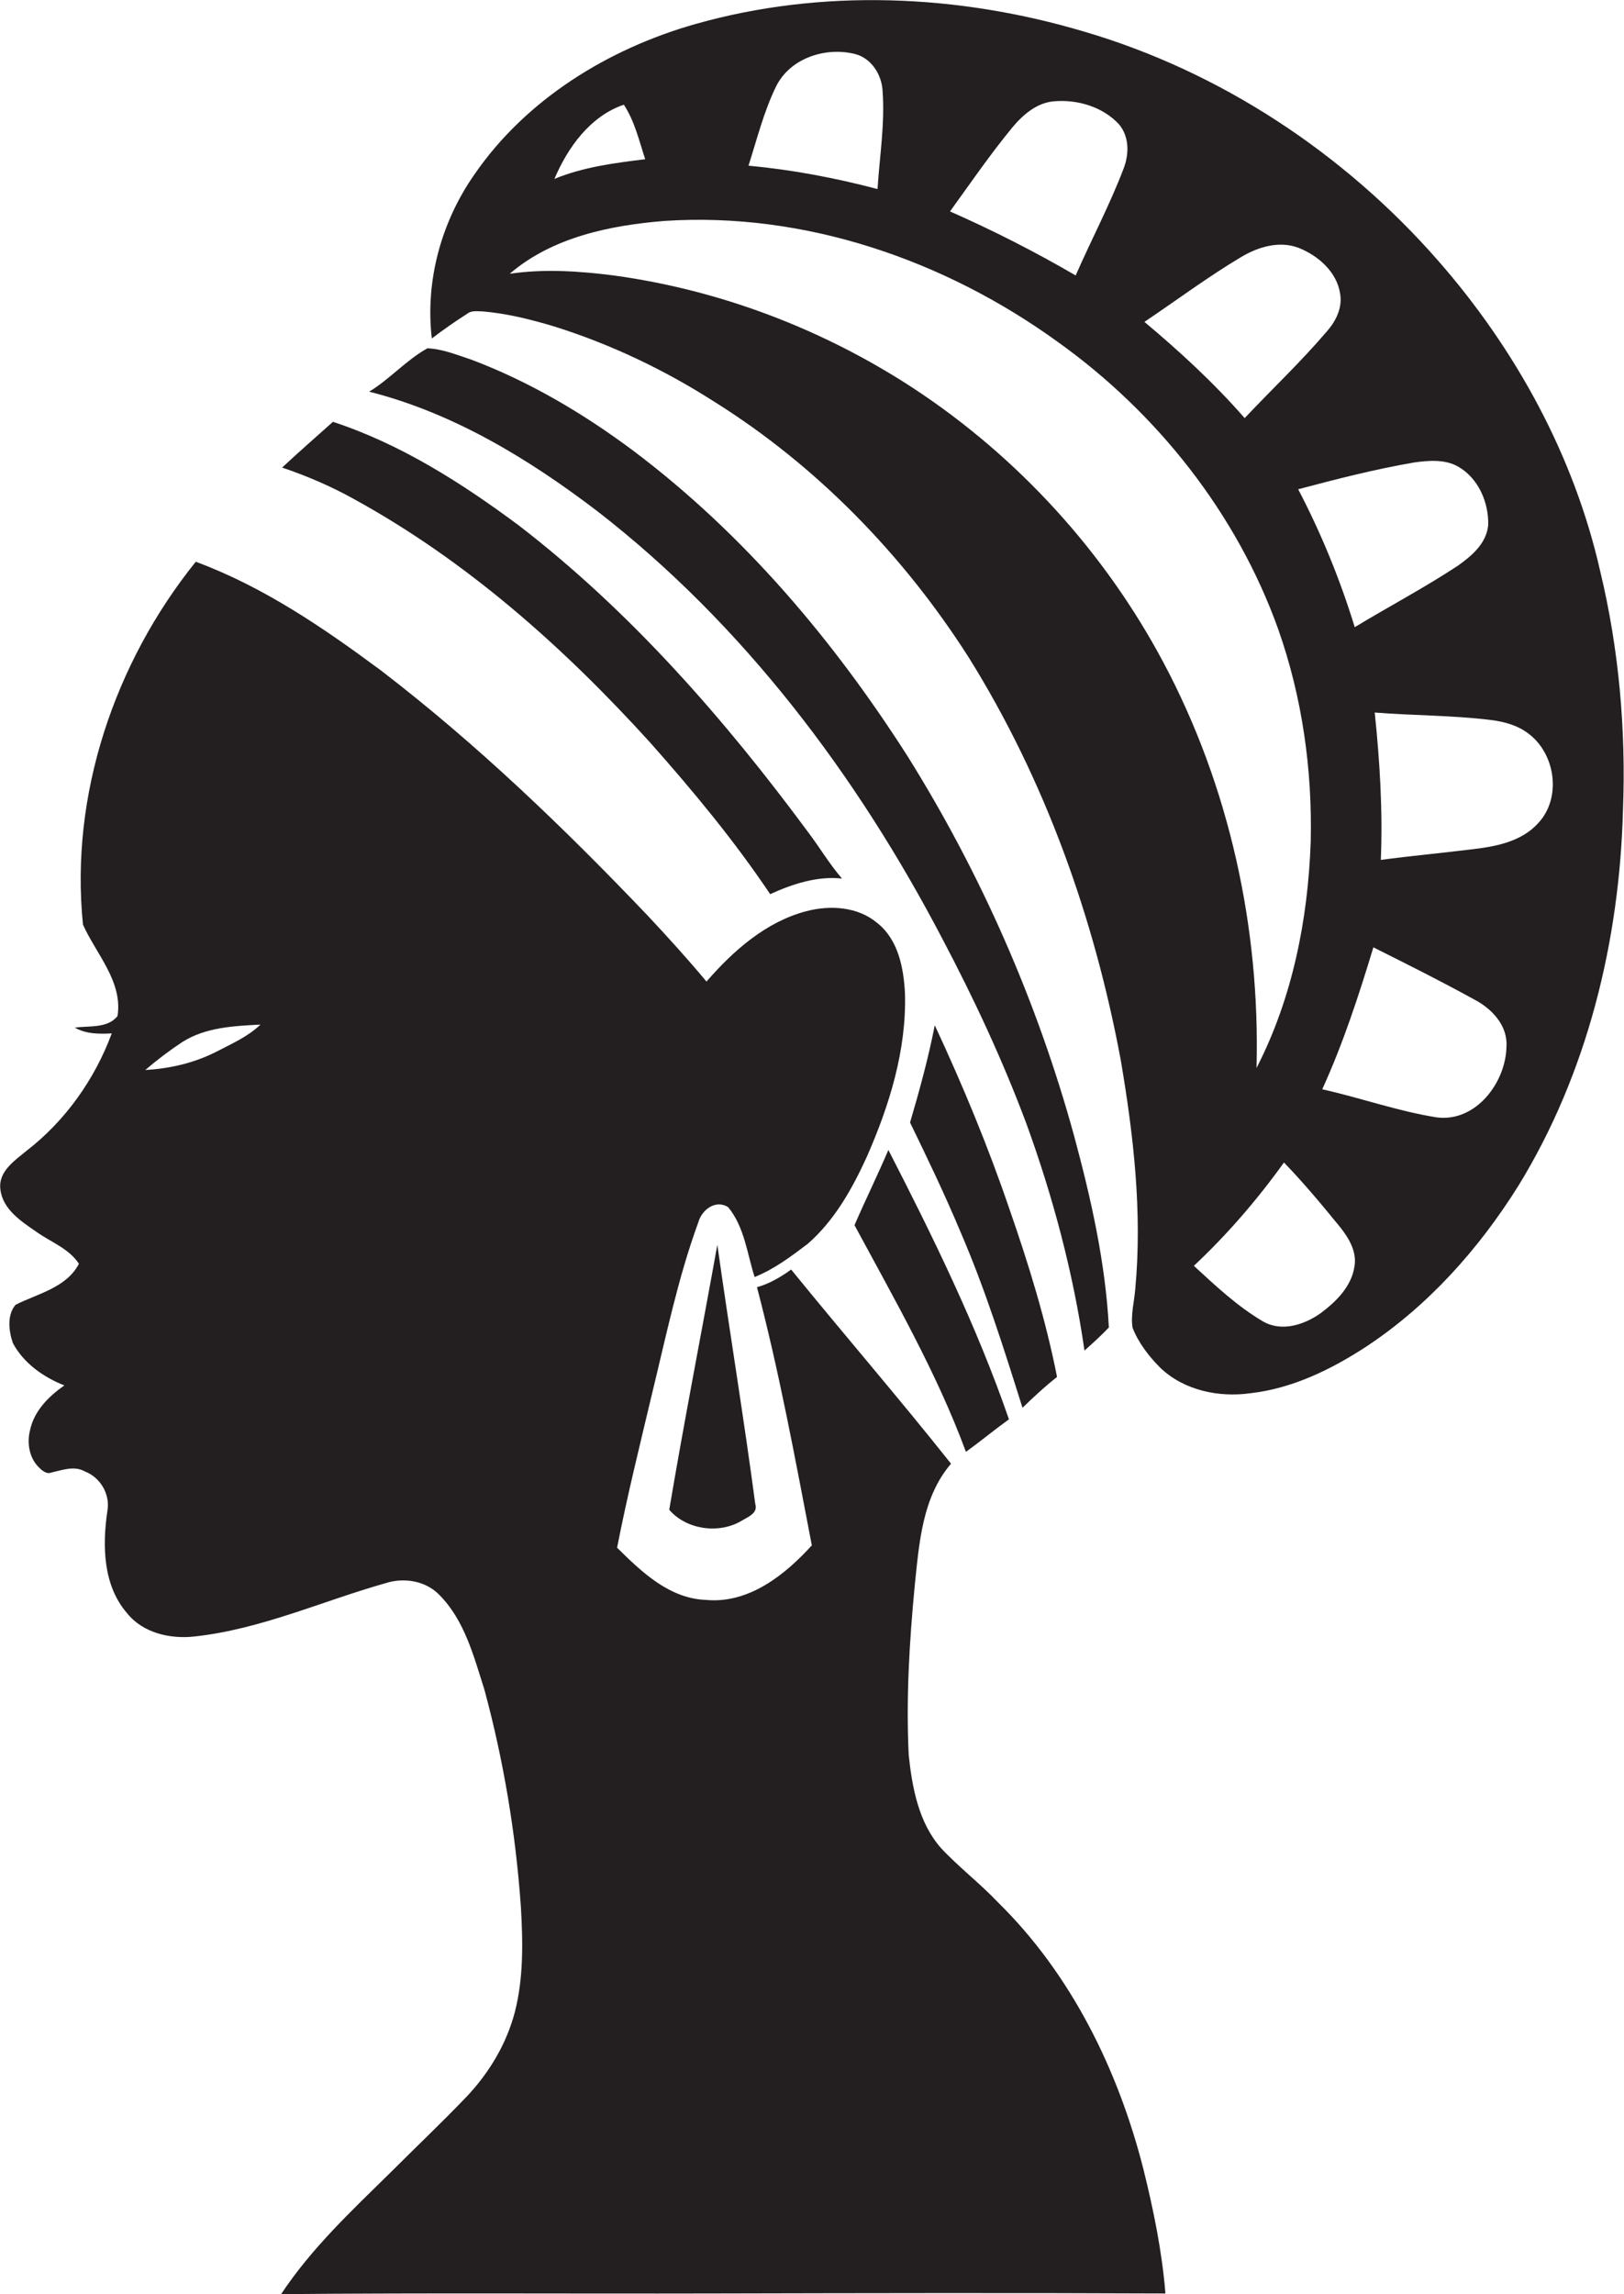
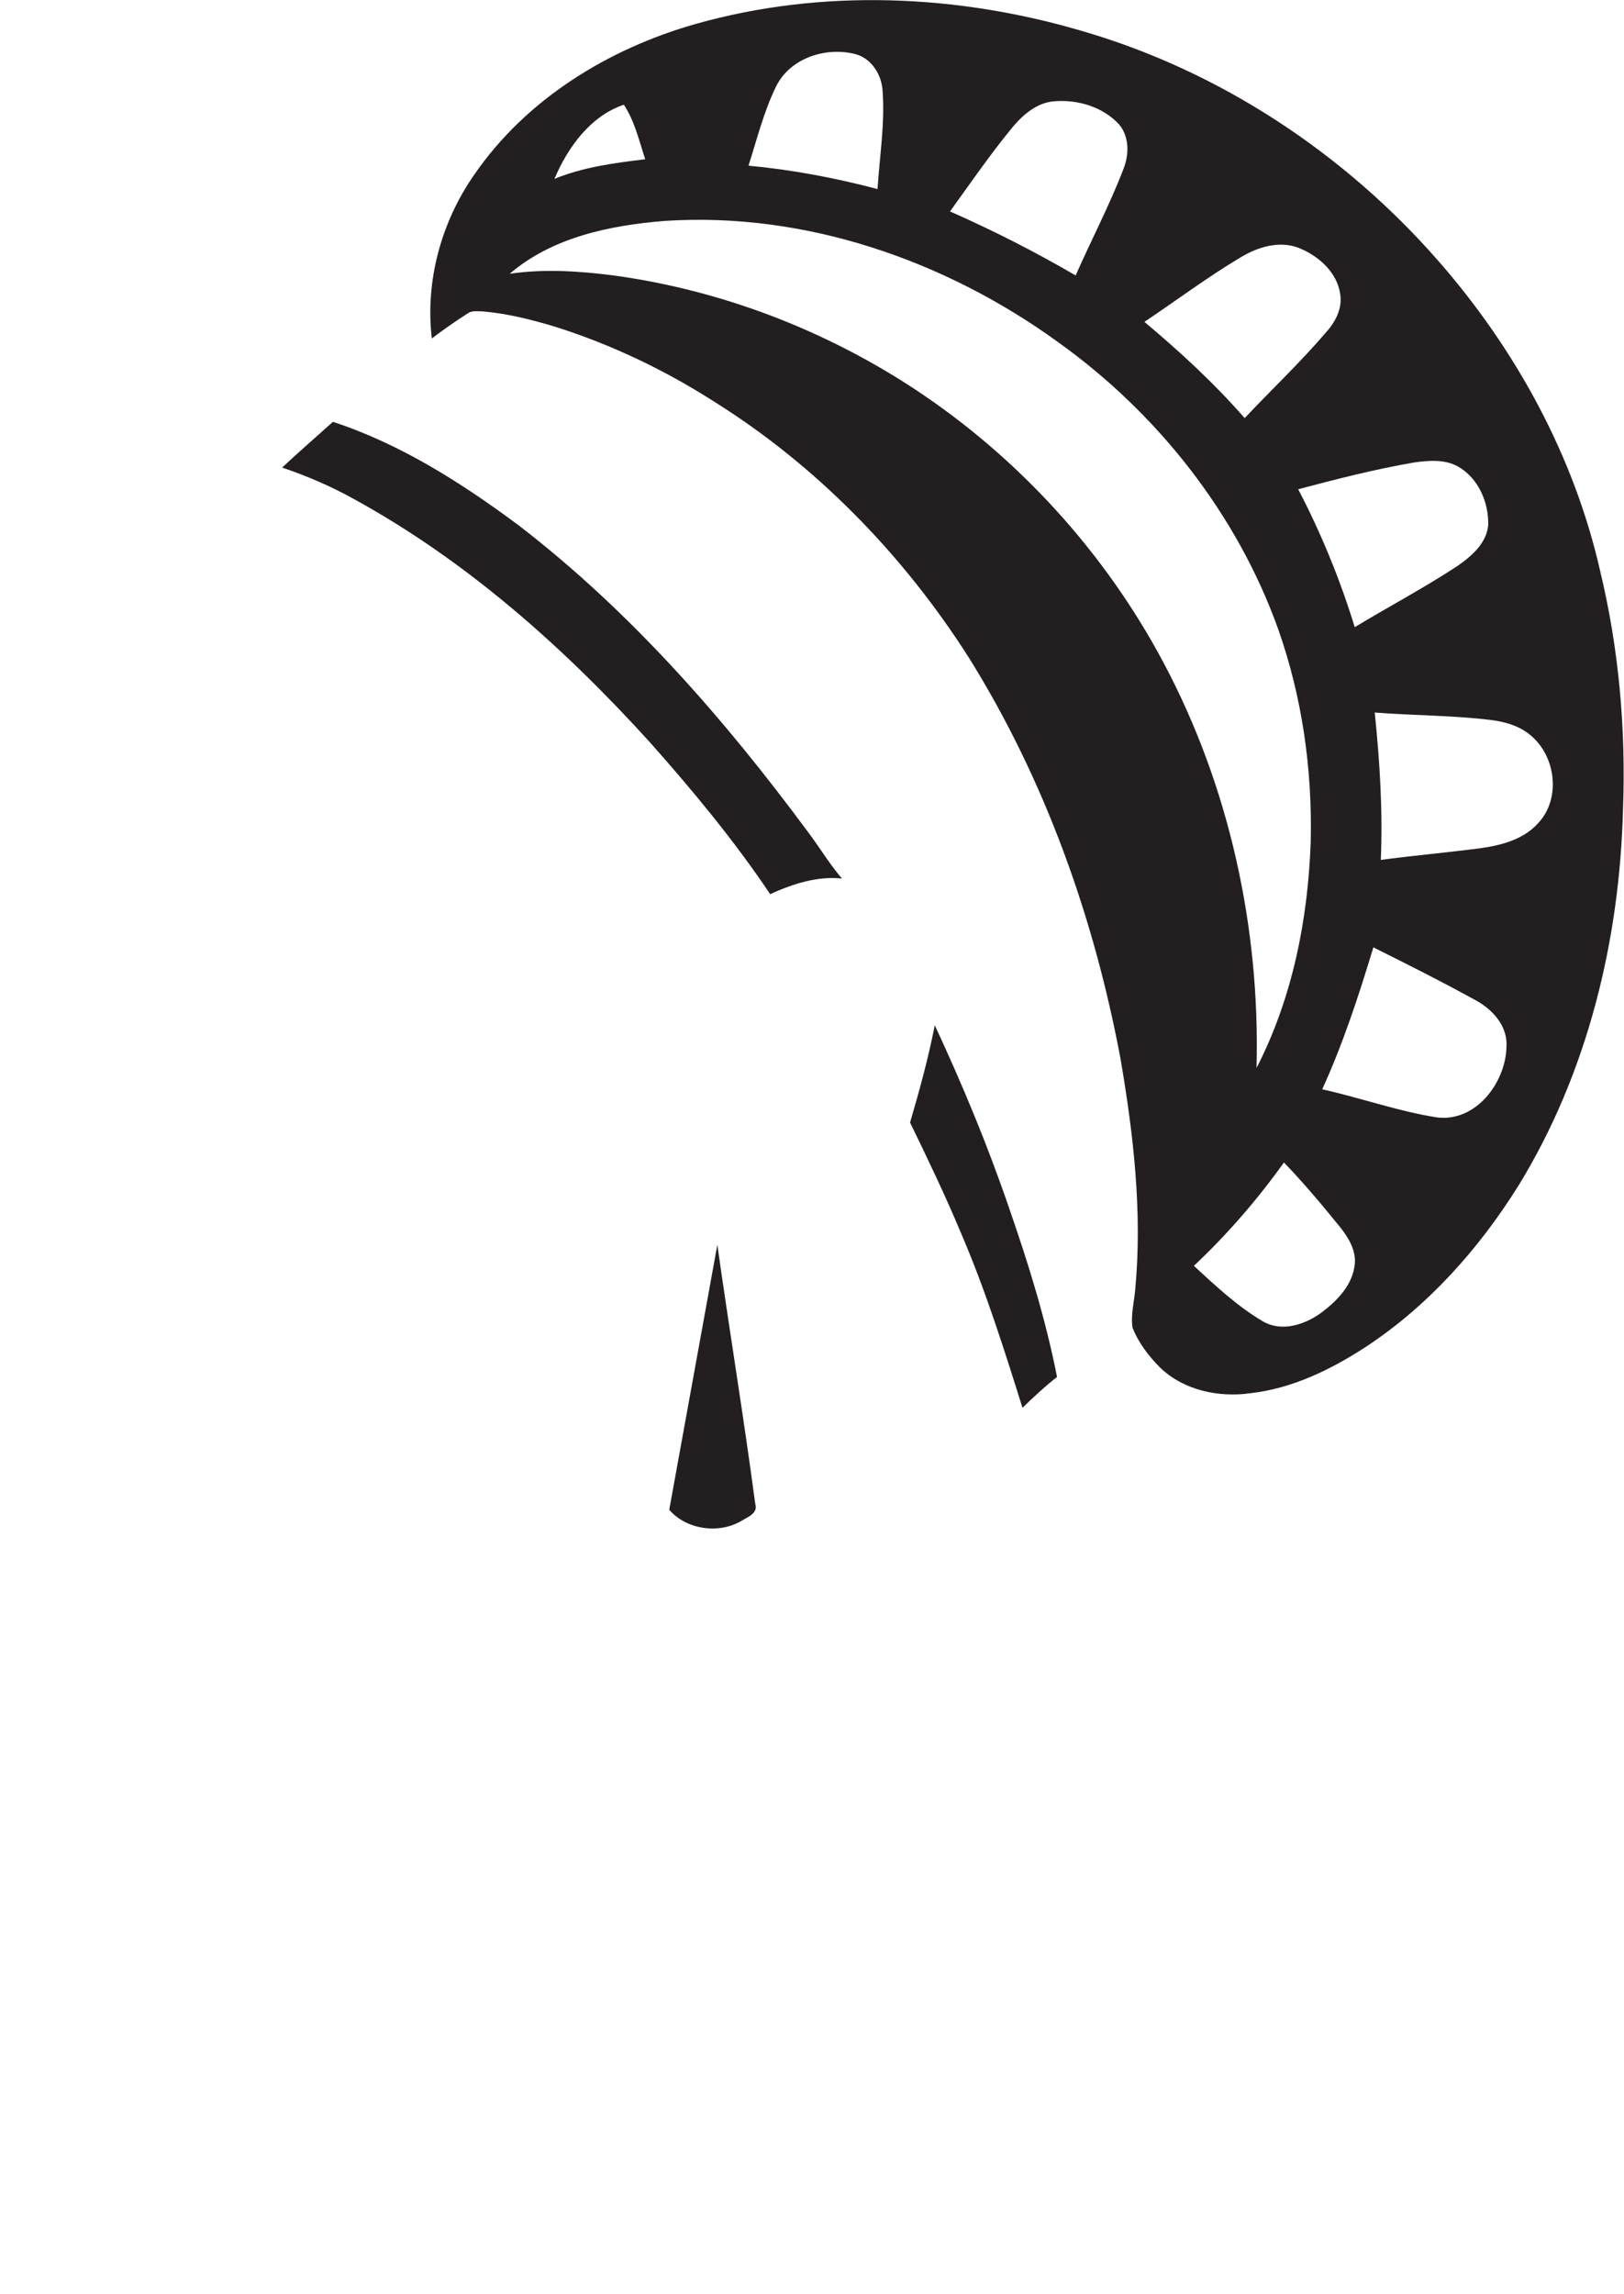
<svg xmlns="http://www.w3.org/2000/svg" version="1.1" id="Layer_1" x="0px" y="0px" viewBox="0 0 479.5 677.1" enable-background="new 0 0 479.5 677.1" xml:space="preserve">
  <g>
    <path fill="#231F20" d="M472.5,168.7c-7.7-34.1-25-65.7-48-91.9C396.8,45.2,360.3,21.1,320,9.3c-37-11-77.3-12.8-114.7-2.2   c-25.7,7.3-50,22.2-65.3,44.5c-9.7,13.9-14.5,31.3-12.5,48.3c3.4-2.6,7-5.1,10.6-7.4c1.2-0.9,2.8-0.6,4.3-0.6   c7.3,0.6,14.4,2.4,21.4,4.5c16.5,5.2,32.3,12.7,47,22.1c30.4,19,56,45.4,75.2,75.5c22.6,36.2,37.1,77,44.9,118.8   c3.8,22.3,6.4,45,4.3,67.6c-0.3,3.8-1.4,7.7-0.8,11.5c1.8,4.5,4.8,8.4,8.2,11.8c7,6.7,17.3,8.8,26.6,7.5   c12.3-1.4,23.6-6.9,33.8-13.5c18.5-12.1,33.6-29,45.3-47.7c20.4-33.2,29.9-72.3,30.9-111C480.1,215.3,478,191.6,472.5,168.7z    M417.5,136.5c4.3-0.6,9.1-1,13,1.2c6,3.4,9.1,10.6,8.9,17.3c-0.5,5.4-4.9,9.1-9,12c-9.9,6.5-20.3,12-30.4,18.1   c-4.3-14-9.9-27.7-16.7-40.7C394.6,141.4,405.9,138.5,417.5,136.5z M366.4,75.9c5-3,11.2-4.9,16.9-2.8c5.9,2.3,11.5,7.2,12.4,13.7   c0.7,4.2-1.4,8.2-4.1,11.2c-7.6,8.9-16.1,16.9-24.1,25.4c-9-10.3-19.1-19.6-29.6-28.4C347.3,88.7,356.5,81.8,366.4,75.9z M299,37.5   c3.1-3.7,7.2-7.2,12.2-7.6c6.9-0.6,14.4,1.6,19.2,6.8c3.1,3.7,3,8.9,1.3,13.2c-4.1,10.7-9.5,20.9-14.1,31.4   c-12-7-24.4-13.3-37.1-18.9C286.5,54.1,292.4,45.5,299,37.5z M229.1,25.6c4.1-8.4,14.5-11.8,23.2-9.7c5,1.2,8.1,6.2,8.3,11.1   c0.7,9.6-0.9,19.2-1.5,28.8c-12.5-3.3-25.2-5.7-38.1-6.9C223.5,41.1,225.5,33,229.1,25.6z M184.2,30.9c3.2,4.9,4.5,10.6,6.3,16.1   c-9.1,1.1-18.3,2.3-26.8,5.8C167.6,43.6,174.2,34.3,184.2,30.9z M269.7,114.6c-26.6-17.4-57-29-88.5-33.3   c-10.2-1.3-20.5-2-30.7-0.5c12.6-10.8,29.6-14.3,45.8-15.6c41.4-2.7,82.7,11.6,116,35.7c29.4,21,52.9,50.7,65.1,84.8   c7.1,20.1,10.1,41.5,9.6,62.7c-0.8,23-5.4,46.2-16,66.8c1.1-41.3-8-83.1-27.5-119.7C326.2,163,300.6,134.9,269.7,114.6z    M399.9,373.9c-0.9,5.8-5.4,10.3-10,13.7c-4.8,3.4-11.5,5.6-17,2.4c-7.5-4.4-14-10.5-20.4-16.4c9.9-9.3,18.7-19.5,26.6-30.5   c5.9,6.1,11.3,12.6,16.6,19.1C398.4,365.6,400.7,369.6,399.9,373.9z M444.8,308.9c-0.2,10.6-9,22.3-20.5,20.9   c-11.5-1.8-22.6-5.8-33.9-8.3c6.2-13.6,10.8-27.7,15.1-41.9c10,5,20,10,29.8,15.4C440.5,297.7,445.2,302.7,444.8,308.9z    M454.2,242.9c-5,5.6-12.8,7-19.9,7.8c-8.8,1.1-17.8,1.9-26.6,3.1c0.6-14.5-0.3-29.1-1.8-43.5c11.4,0.9,22.9,0.8,34.3,2.2   c4,0.5,8,1.6,11.2,4.1C459.3,222.6,461.1,235.5,454.2,242.9z" />
-     <path fill="#231F20" d="M278.2,277c9.3,17.6,17.8,35.8,24.8,54.5c7.9,21.7,13.9,44.2,17.2,67.1c2.5-2.2,4.9-4.4,7.2-6.8   c-1-19.2-5.3-38.2-10.3-56.7c-10.8-39.3-27.4-77.1-49-111.7c-21.8-34.2-48.4-65.7-80.9-90.2c-14.7-11-30.7-20.5-47.9-27   c-4.3-1.4-8.5-3.2-13.1-3.4c-6.3,3.5-11.1,9.1-17.2,12.8c24.9,6.3,47.2,19.9,67.4,35.3C219.5,184.3,253,228.8,278.2,277z" />
    <path fill="#231F20" d="M192,219.2c12.6,14.2,24.8,28.9,35.4,44.7c6.6-3,13.9-5.4,21.2-4.6c-3.7-4.3-6.6-9.2-10-13.7   c-24.7-33.4-52.4-65.1-85.4-90.5c-16.8-12.5-34.8-24-54.9-30.6c-5,4.5-10.1,8.9-15,13.5c7.4,2.5,14.6,5.6,21.4,9.4   C138,165.7,166.6,191.2,192,219.2z" />
-     <path fill="#231F20" d="M294.7,561.5c-5.4-5.7-11.6-10.4-16.9-16.1c-6.6-7.5-8.5-17.9-9.5-27.5c-0.8-16.7,0.2-33.4,1.8-50.1   c1.3-12.4,2.2-25.9,10.7-35.8c-15.4-19.4-31.6-38.1-47.2-57.3c-3.1,2.2-6.4,4.2-10.1,5.2c6.6,25.1,11.3,50.7,16.2,76.2   c-8,8.8-18.7,17.3-31.3,16.1c-10.8-0.4-19-8.3-26.2-15.4c3-15.4,6.8-30.6,10.4-45.8c4.1-16.8,7.6-33.9,13.6-50.3   c1-3.6,5.1-6.8,8.8-4.4c4.8,5.8,5.6,13.7,7.8,20.6c5.8-2.3,10.8-6.1,15.7-9.8c7.9-6.9,13.1-16.2,17.4-25.6   c6.7-15.2,11.8-31.6,11.3-48.4c-0.4-7.5-2-15.8-8.2-20.7c-5.7-4.8-13.8-5.3-20.8-3.5c-12,3.1-21.7,11.7-29.6,20.8   c-5.6-6.7-11.4-13.1-17.4-19.5c-24.6-25.8-50.4-50.6-78.7-72.3c-17-12.6-34.7-24.7-54.7-32.1c-24,29.8-37.2,68.9-33.3,107.1   c3.9,8.7,11.8,16.8,10.2,27c-3,3.7-8.4,2.8-12.6,3.4c3.3,1.9,7.2,1.9,10.9,1.7c-5,13.5-13.7,25.8-25.1,34.6   c-3.5,2.9-8.4,6.1-7.8,11.3c0.6,6,6.2,9.6,10.7,12.7c4.2,3,9.6,4.9,12.5,9.4c-3.7,7.1-12.2,8.8-18.7,12.1c-2.6,3-2,7.8-0.8,11.3   c3.2,6,9.1,10.1,15.2,12.5c-4.6,3.2-8.9,7.5-10.1,13.1c-1,3.8-0.3,8.2,2.5,11c1,1,2.3,2.2,3.8,1.6c3.2-0.7,6.7-2.1,9.9-0.3   c4.6,1.8,7.5,6.8,6.6,11.7c-1.5,10.2-1.3,21.9,5.8,30.1c4.7,5.9,12.8,7.7,19.9,6.9c19.5-2.1,37.6-10.4,56.3-15.7   c5.5-1.8,12-0.8,16.1,3.5c7.4,7.5,10.1,18.1,13.2,27.8c5.7,21,9.3,42.6,10.8,64.3c0.6,10.3,0.8,20.9-1.8,31   c-2.5,9.5-7.7,18.1-14.5,25.2c-7.2,7.5-14.8,14.7-22.1,22C103.9,652.4,92,663.5,83,677.1c42.4-0.4,84.9-0.1,127.3-0.2   c44.6-0.1,89.2-0.2,133.8,0c-1-12.4-3.5-24.6-6.5-36.7C330.2,611.1,316.4,582.8,294.7,561.5z M63.9,310.4c-6.5,3.3-13.7,5-21,5.4   c3.5-3,7.2-5.8,11-8.3c6.8-4.3,15.2-4.7,23-5.1C73.3,305.9,68.5,308,63.9,310.4z" />
    <path fill="#231F20" d="M312.1,406.4c-3.3-16.8-8.4-33.3-14-49.4c-6.3-18.5-13.8-36.6-22.1-54.4c-1.9,9.7-4.5,19.2-7.3,28.7   c5.2,10.7,10.3,21.3,14.9,32.3c7.3,16.9,12.8,34.4,18.3,51.9C305.2,412.3,308.5,409.2,312.1,406.4z" />
-     <path fill="#231F20" d="M252.3,361.6c11.8,21.9,24.3,43.6,32.9,66.9c4.3-3.1,8.4-6.5,12.7-9.6c-9.5-27.5-22.3-53.6-35.6-79.5   C259.1,346.9,255.5,354.2,252.3,361.6z" />
-     <path fill="#231F20" d="M197.6,445.6c5,5.8,14.4,7.2,21.1,3.4c1.9-1.2,5.2-2.3,4.3-5.1c-3.4-25.6-7.6-51-11.2-76.5   C207.1,393.5,202,419.5,197.6,445.6z" />
+     <path fill="#231F20" d="M197.6,445.6c5,5.8,14.4,7.2,21.1,3.4c1.9-1.2,5.2-2.3,4.3-5.1c-3.4-25.6-7.6-51-11.2-76.5   z" />
  </g>
</svg>